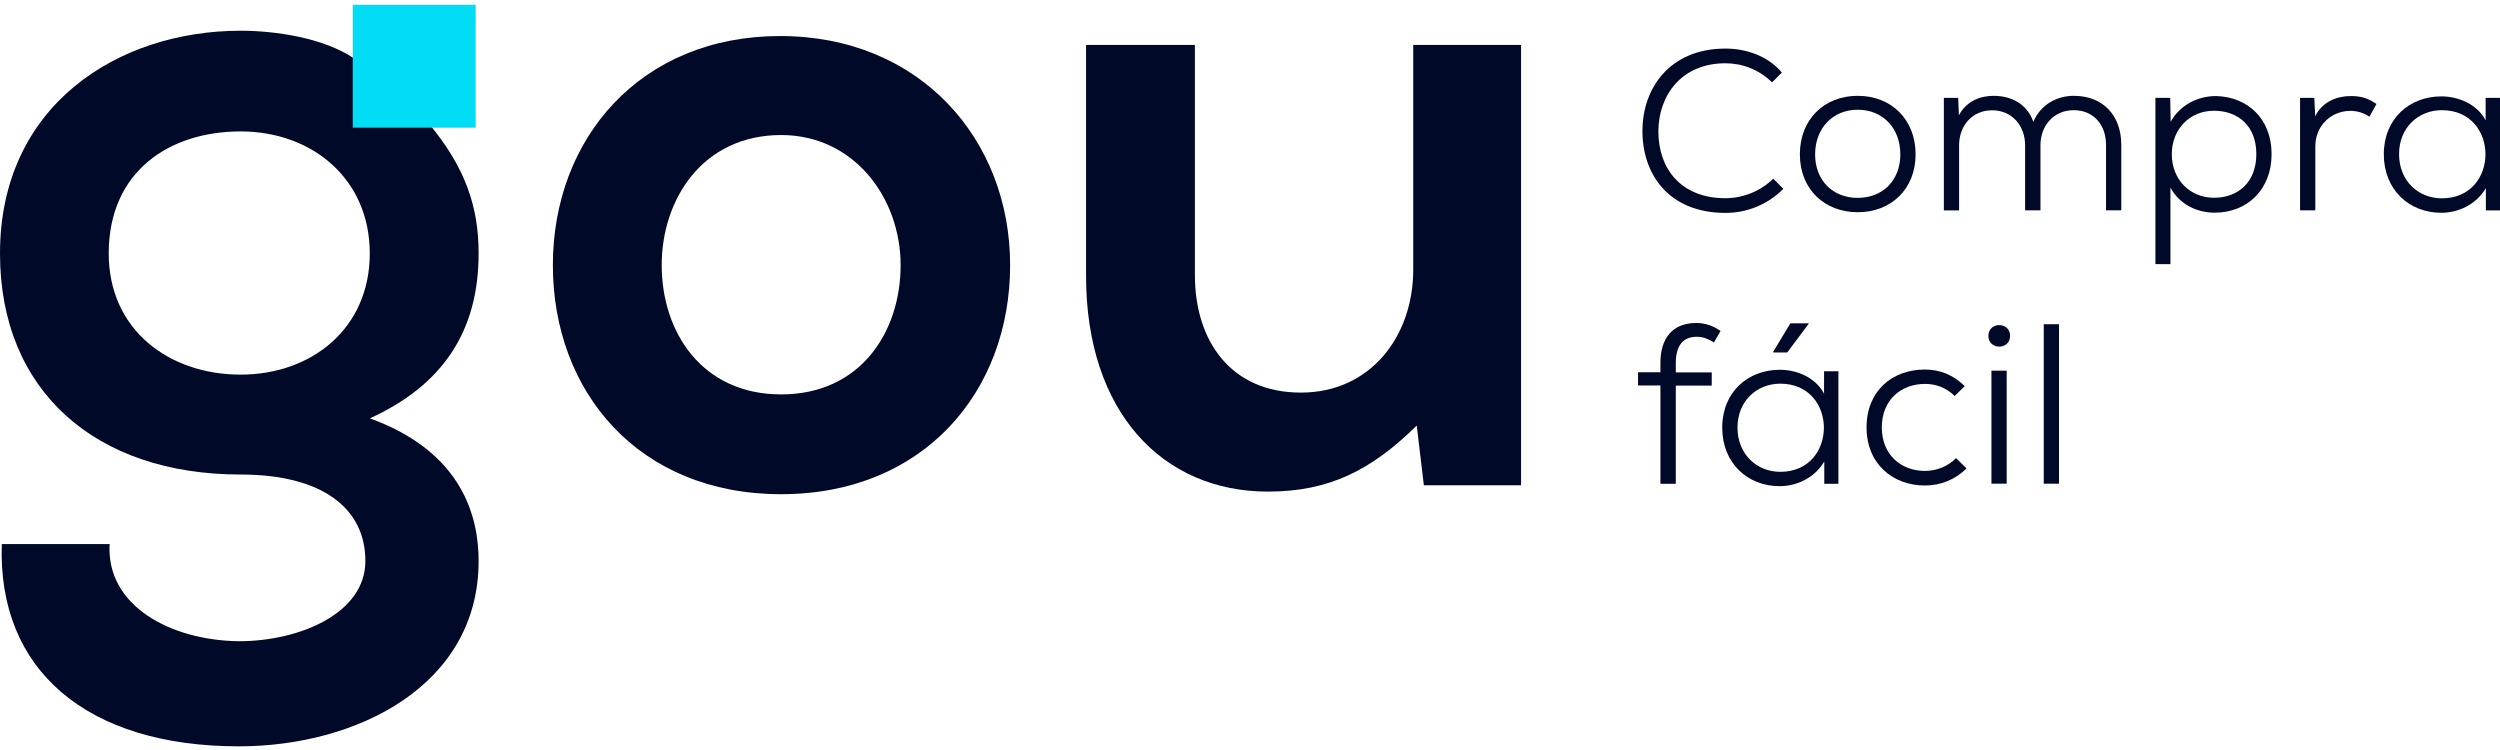
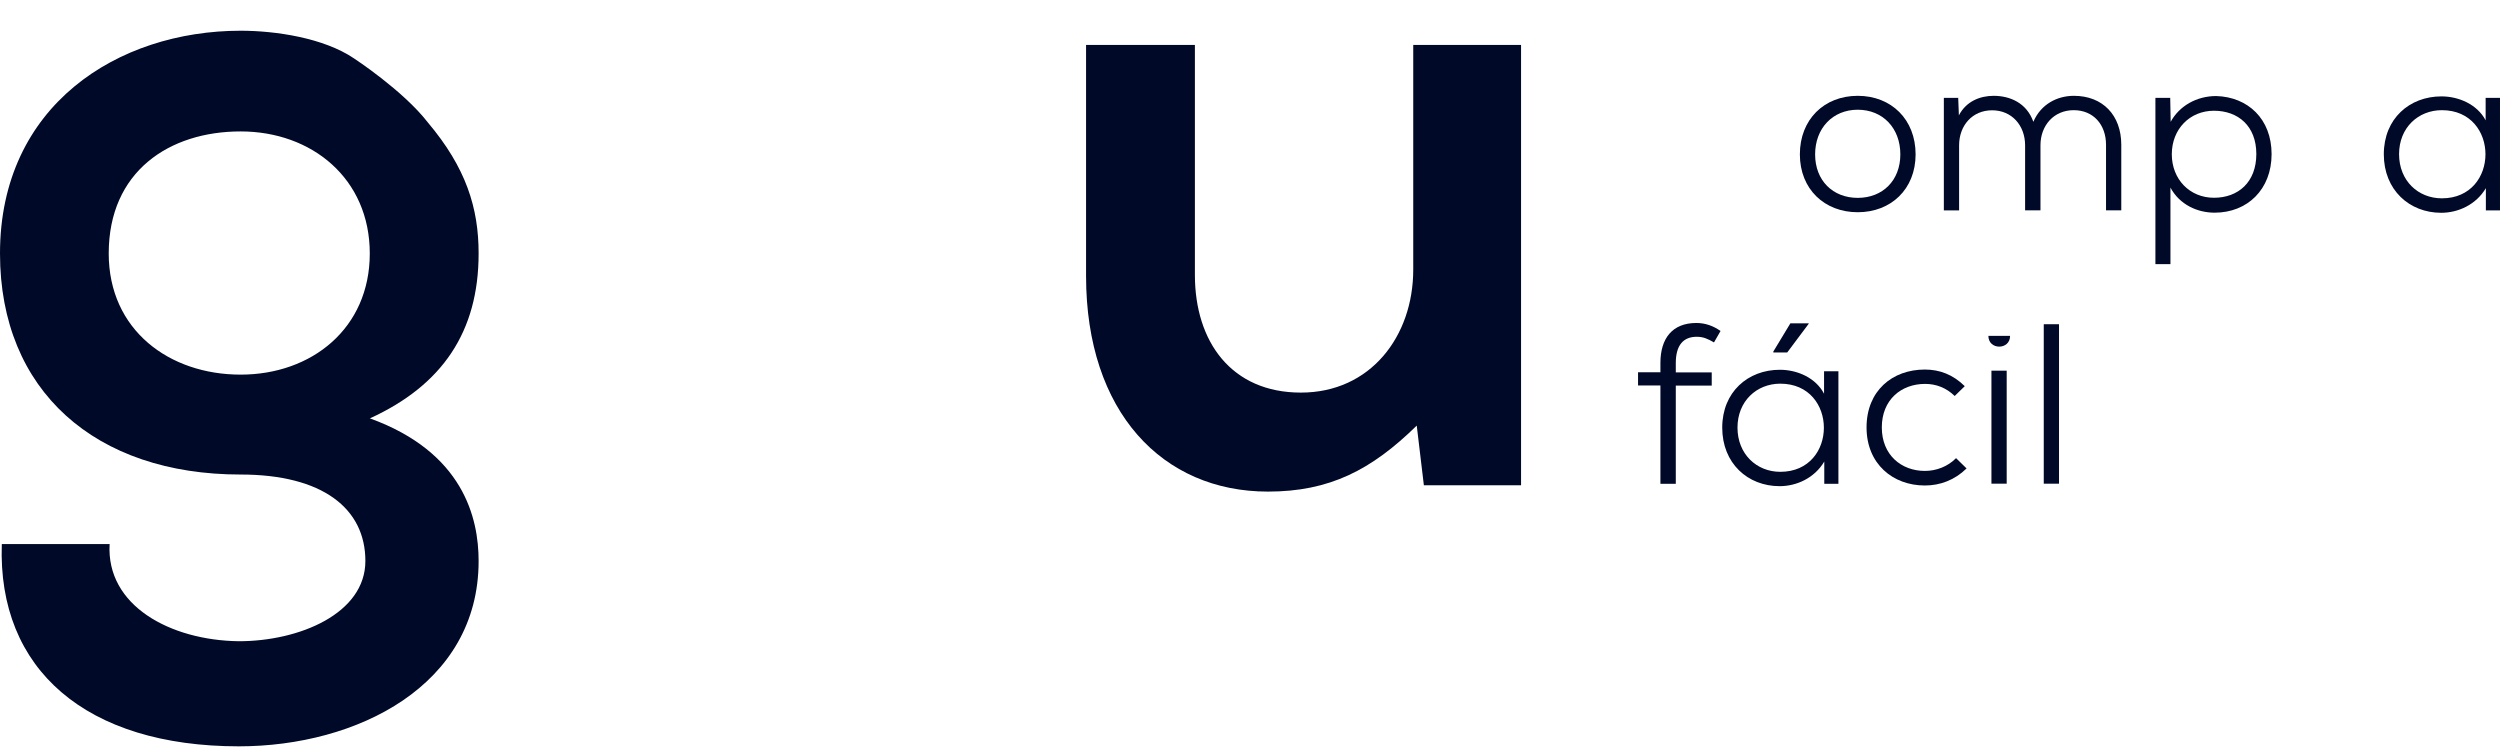
<svg xmlns="http://www.w3.org/2000/svg" width="390" height="117" viewBox="0 0 390 117" fill="none">
  <g clip-path="url(#clip0_2678_11231)">
-     <path d="M157.58 41.358C157.58 61.104 144.093 77.095 121.844 77.095C99.594 77.095 86.248 61.104 86.248 41.358C86.248 21.612 99.876 5.622 121.703 5.622C143.529 5.622 157.58 21.753 157.58 41.358ZM103.226 41.358C103.226 51.795 109.485 61.527 121.861 61.527C134.238 61.527 140.497 51.795 140.497 41.358C140.497 30.921 133.268 21.066 121.861 21.066C109.626 21.066 103.226 31.08 103.226 41.358Z" fill="#000927" />
    <path d="M186.404 7.014V42.892C186.404 53.312 192.098 61.245 202.941 61.245C213.784 61.245 220.466 52.483 220.466 42.063V7.014H237.285V75.702H222.123L221.012 66.393C213.925 73.34 207.384 76.689 197.793 76.689C181.379 76.689 169.426 64.313 169.426 43.051V7.014H186.386H186.404Z" fill="#000927" />
    <path d="M74.664 39.542C74.664 32.455 72.725 26.196 66.748 19.109C62.87 14.102 55.2 9.095 55.2 9.095C50.476 5.904 42.965 4.793 37.553 4.793C18.353 4.793 0 16.464 0 39.542C0 60.963 14.88 74.027 37.535 74.027C50.317 74.027 56.999 79.316 56.999 87.514C56.999 95.713 46.703 100.032 37.253 100.032C26.551 99.891 16.537 94.478 17.101 84.87H0.282C-0.405 104.475 13.487 116.428 37.27 116.428C55.624 116.428 74.664 106.978 74.664 87.514C74.664 80.832 72.302 70.554 57.704 65.265C68.97 60.117 74.664 51.778 74.664 39.542ZM37.535 58.442C26.41 58.442 16.96 51.496 16.96 39.542C16.96 26.743 26.41 20.502 37.535 20.502C48.66 20.502 57.686 27.871 57.686 39.542C57.686 51.214 48.642 58.442 37.535 58.442Z" fill="#000927" />
-     <path d="M74.207 0.738H55.025V19.92H74.207V0.738Z" fill="#00DDF4" />
-     <path d="M278.224 29.44C275.702 31.961 272.494 33.213 269.162 33.213C260.558 33.213 256.256 27.448 256.221 20.519C256.186 13.732 260.523 7.579 269.162 7.579C272.476 7.579 275.808 8.76 277.977 11.316L276.443 12.85C274.415 10.858 271.824 9.871 269.162 9.871C262.233 9.871 258.707 14.983 258.707 20.502C258.707 26.32 262.233 30.921 269.162 30.921C271.824 30.921 274.627 29.863 276.619 27.871L278.224 29.476V29.44Z" fill="#000927" />
    <path d="M298.833 24.081C298.833 29.511 294.989 33.108 289.806 33.108C284.623 33.108 280.779 29.511 280.779 24.081C280.779 18.651 284.552 14.948 289.806 14.948C295.06 14.948 298.833 18.651 298.833 24.081ZM283.159 24.081C283.159 28.171 285.927 30.868 289.806 30.868C293.685 30.868 296.453 28.171 296.453 24.081C296.453 19.991 293.72 17.117 289.806 17.117C285.892 17.117 283.159 20.026 283.159 24.081Z" fill="#000927" />
    <path d="M315.916 32.825V22.67C315.916 19.585 313.854 17.205 310.768 17.205C307.683 17.205 305.62 19.585 305.62 22.67V32.825H303.24V15.266H305.479L305.585 17.998C306.731 15.794 308.9 14.948 311.015 14.948C313.536 14.948 316.163 16.041 317.203 19.003C318.385 16.235 320.941 14.948 323.533 14.948C328.011 14.948 330.92 17.963 330.92 22.582V32.808H328.54V22.582C328.54 19.462 326.583 17.187 323.497 17.187C320.412 17.187 318.314 19.567 318.314 22.653V32.808H315.934L315.916 32.825Z" fill="#000927" />
    <path d="M336.244 41.2V15.265H338.554L338.624 19.003C339.982 16.517 342.679 14.983 345.729 14.983C350.666 15.124 354.368 18.545 354.368 24.045C354.368 29.546 350.595 33.178 345.482 33.178C342.785 33.178 340.017 31.926 338.589 29.264V41.2H336.244ZM351.988 24.028C351.988 19.655 349.15 17.275 345.377 17.275C341.604 17.275 338.801 20.149 338.801 24.063C338.801 27.977 341.604 30.851 345.377 30.851C349.15 30.851 351.988 28.435 351.988 24.028Z" fill="#000927" />
-     <path d="M361.032 15.265L361.173 18.139C362.319 15.794 364.646 14.983 366.744 14.983C368.349 14.983 369.442 15.336 370.729 16.218L369.636 18.21C368.754 17.61 367.749 17.293 366.621 17.293C363.606 17.328 361.191 19.638 361.191 22.829V32.808H358.811V15.265H361.05H361.032Z" fill="#000927" />
    <path d="M387.76 15.266H389.999V32.825H387.795V29.352C386.261 31.944 383.458 33.196 380.831 33.196C375.859 33.196 371.875 29.634 371.875 24.063C371.875 18.492 375.895 15.036 380.866 15.036C383.564 15.036 386.455 16.288 387.76 18.774V15.283V15.266ZM374.255 24.046C374.255 28.206 377.235 30.939 380.937 30.939C389.999 30.939 389.999 17.187 380.937 17.187C377.235 17.187 374.255 19.92 374.255 24.046Z" fill="#000927" />
    <path d="M259.026 75.455V60.135H255.535V58.072H259.026V56.608C259.026 52.8 260.877 50.385 264.632 50.385C266.025 50.385 267.295 50.843 268.405 51.637L267.383 53.417C266.413 52.853 265.708 52.536 264.685 52.536C262.658 52.536 261.424 53.788 261.424 56.626V58.09H267.03V60.152H261.424V75.473H259.044L259.026 75.455Z" fill="#000927" />
    <path d="M284.553 61.386V57.913H286.792V75.473H284.588V72C283.054 74.591 280.251 75.843 277.624 75.843C272.652 75.843 268.668 72.282 268.668 66.71C268.668 61.139 272.688 57.684 277.659 57.684C280.357 57.684 283.248 58.918 284.553 61.421M277.73 59.852C274.028 59.852 271.048 62.585 271.048 66.71C271.048 70.836 274.028 73.604 277.73 73.604C286.792 73.604 286.792 59.852 277.73 59.852ZM282.138 50.438H279.299L276.637 54.845V54.986H278.805L282.155 50.508V50.438H282.138Z" fill="#000927" />
    <path d="M306.784 73.075C304.933 74.891 302.659 75.737 300.279 75.737C295.307 75.737 291.182 72.388 291.182 66.675C291.182 60.963 295.201 57.649 300.279 57.649C302.624 57.649 304.686 58.46 306.502 60.24L304.933 61.774C303.611 60.487 302.024 59.888 300.314 59.888C296.577 59.888 293.562 62.374 293.562 66.675C293.562 70.977 296.612 73.463 300.279 73.463C302.06 73.463 303.84 72.793 305.145 71.471L306.784 73.075Z" fill="#000927" />
-     <path d="M313.573 52.395C313.573 54.634 310.188 54.634 310.188 52.395C310.188 50.156 313.573 50.156 313.573 52.395ZM310.664 75.455H313.044V57.825H310.664V75.455Z" fill="#000927" />
+     <path d="M313.573 52.395C313.573 54.634 310.188 54.634 310.188 52.395ZM310.664 75.455H313.044V57.825H310.664V75.455Z" fill="#000927" />
    <path d="M321.206 50.579H318.826V75.455H321.206V50.579Z" fill="#000927" />
  </g>
  <defs>
    <clipPath id="clip0_2678_11231">
      <rect width="390" height="115.69" fill="white" transform="translate(0 0.738)" />
    </clipPath>
  </defs>
</svg>